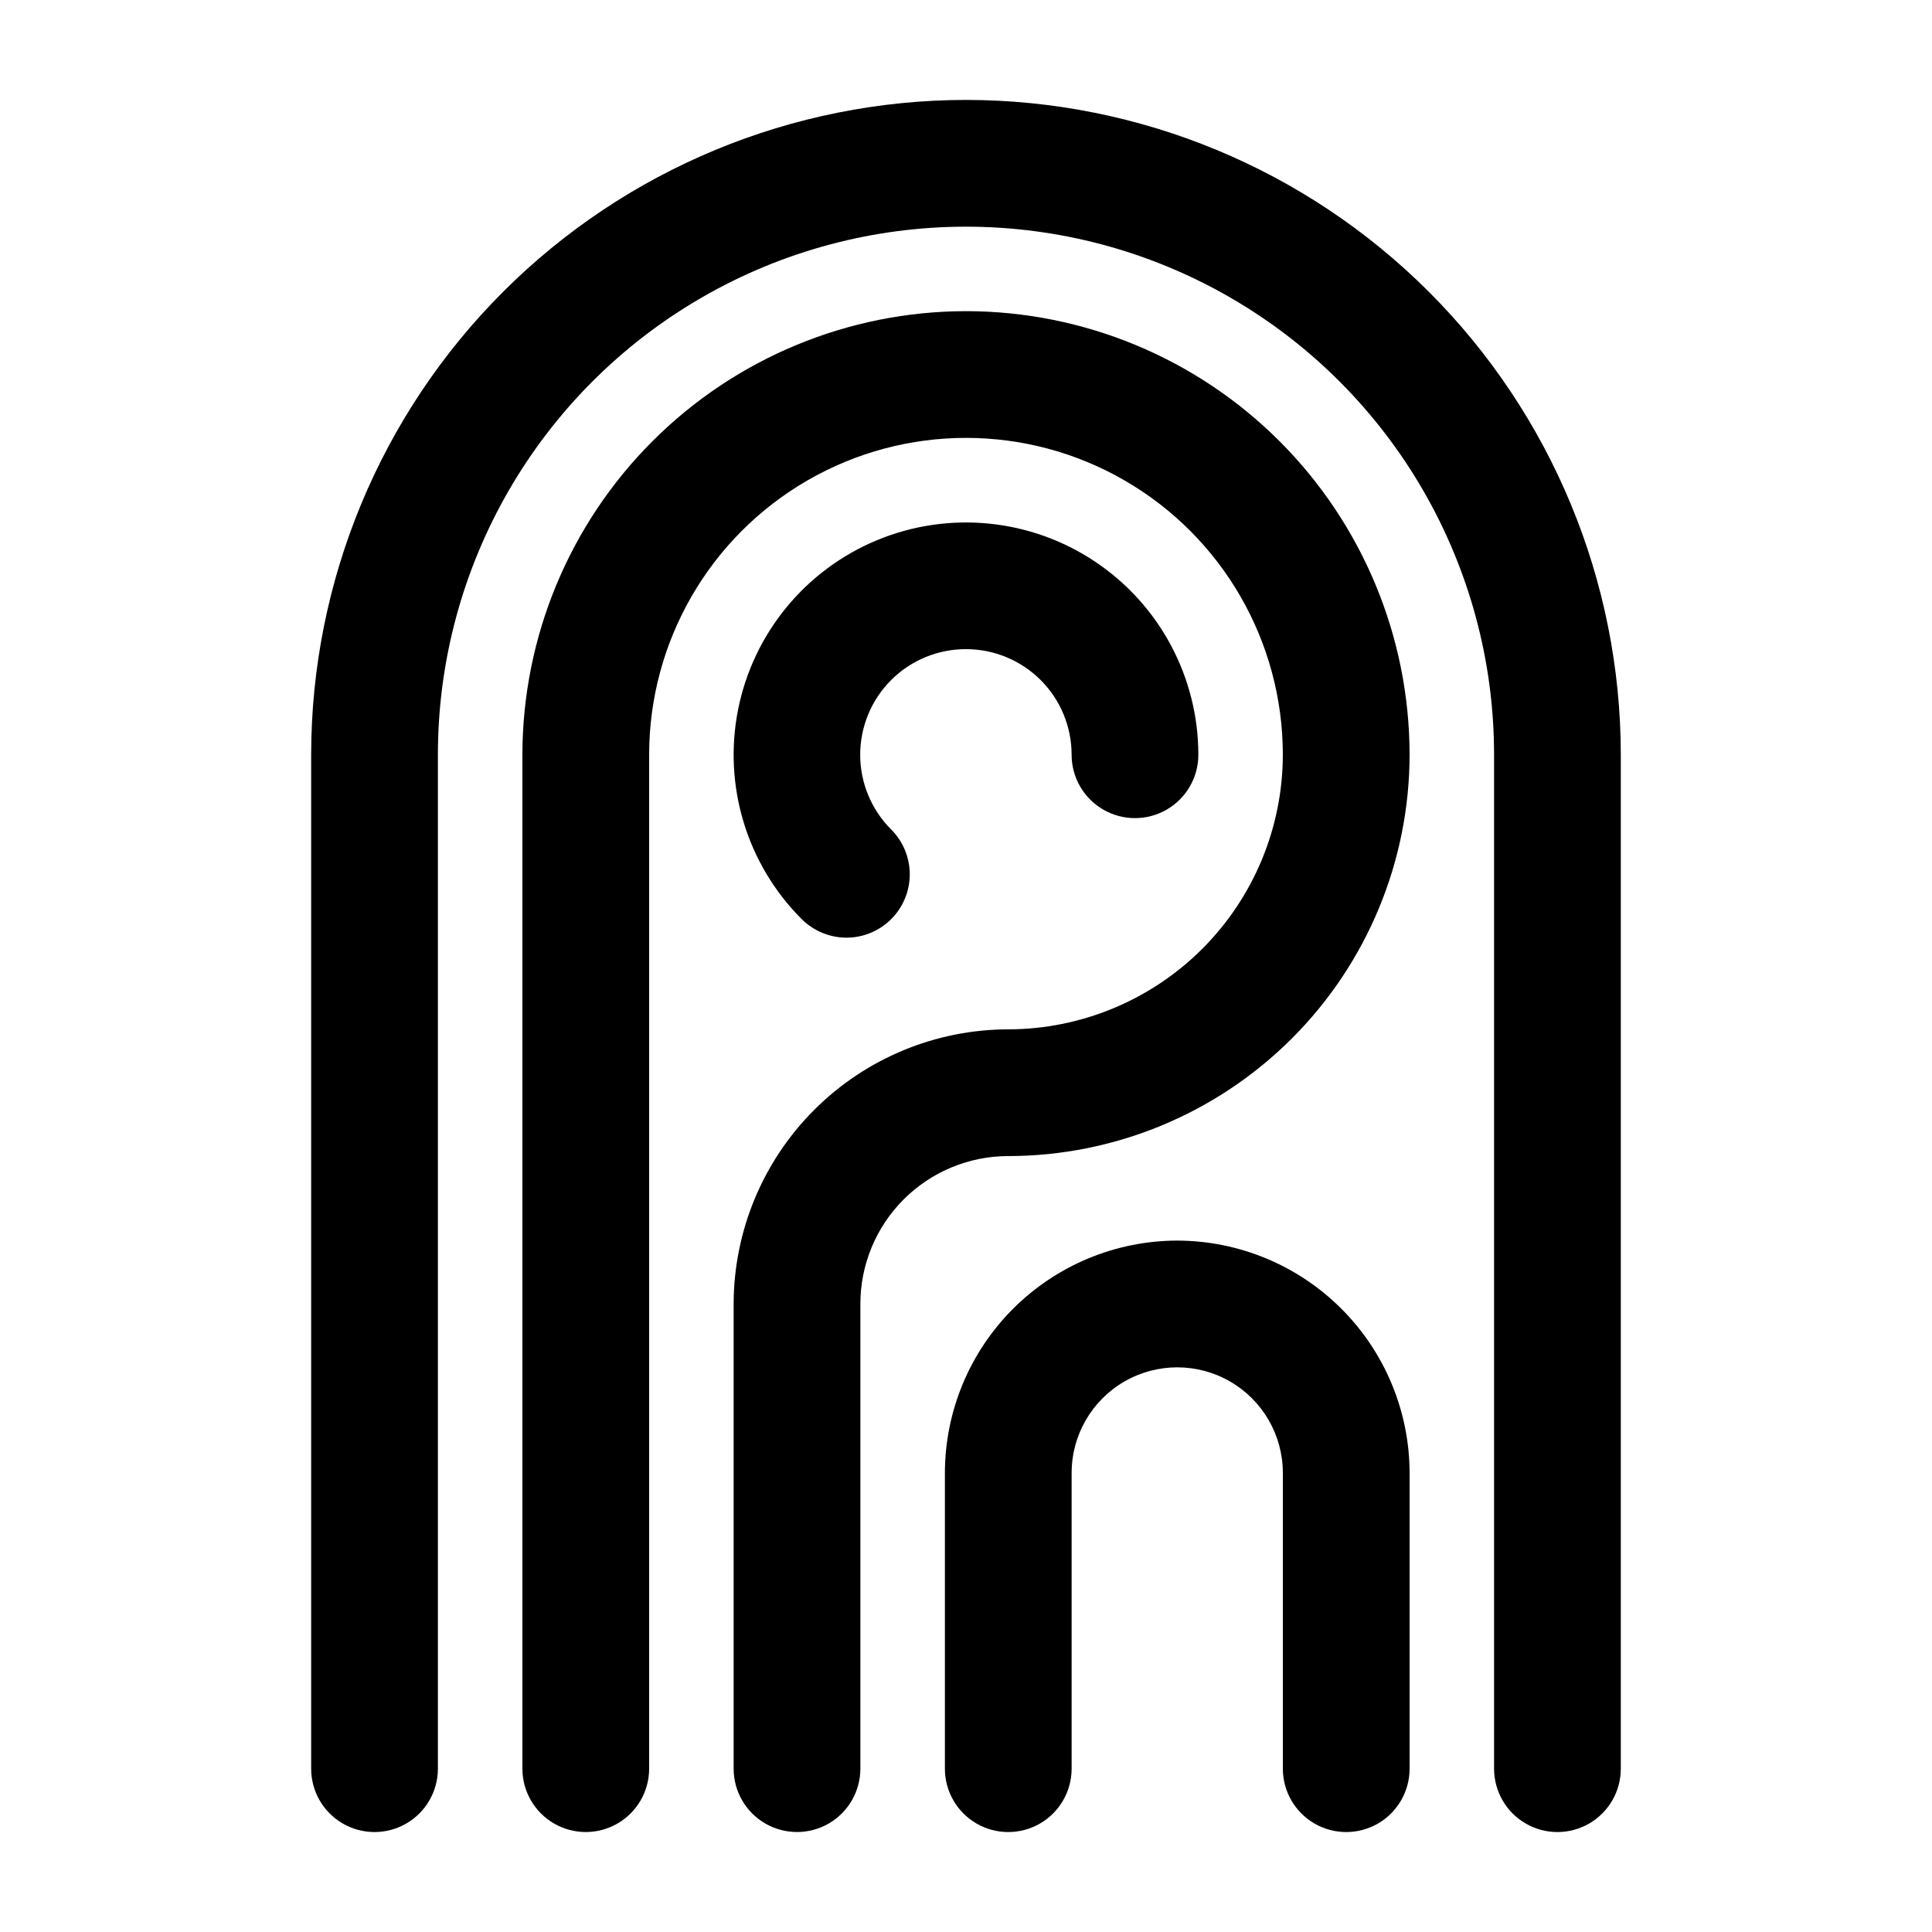
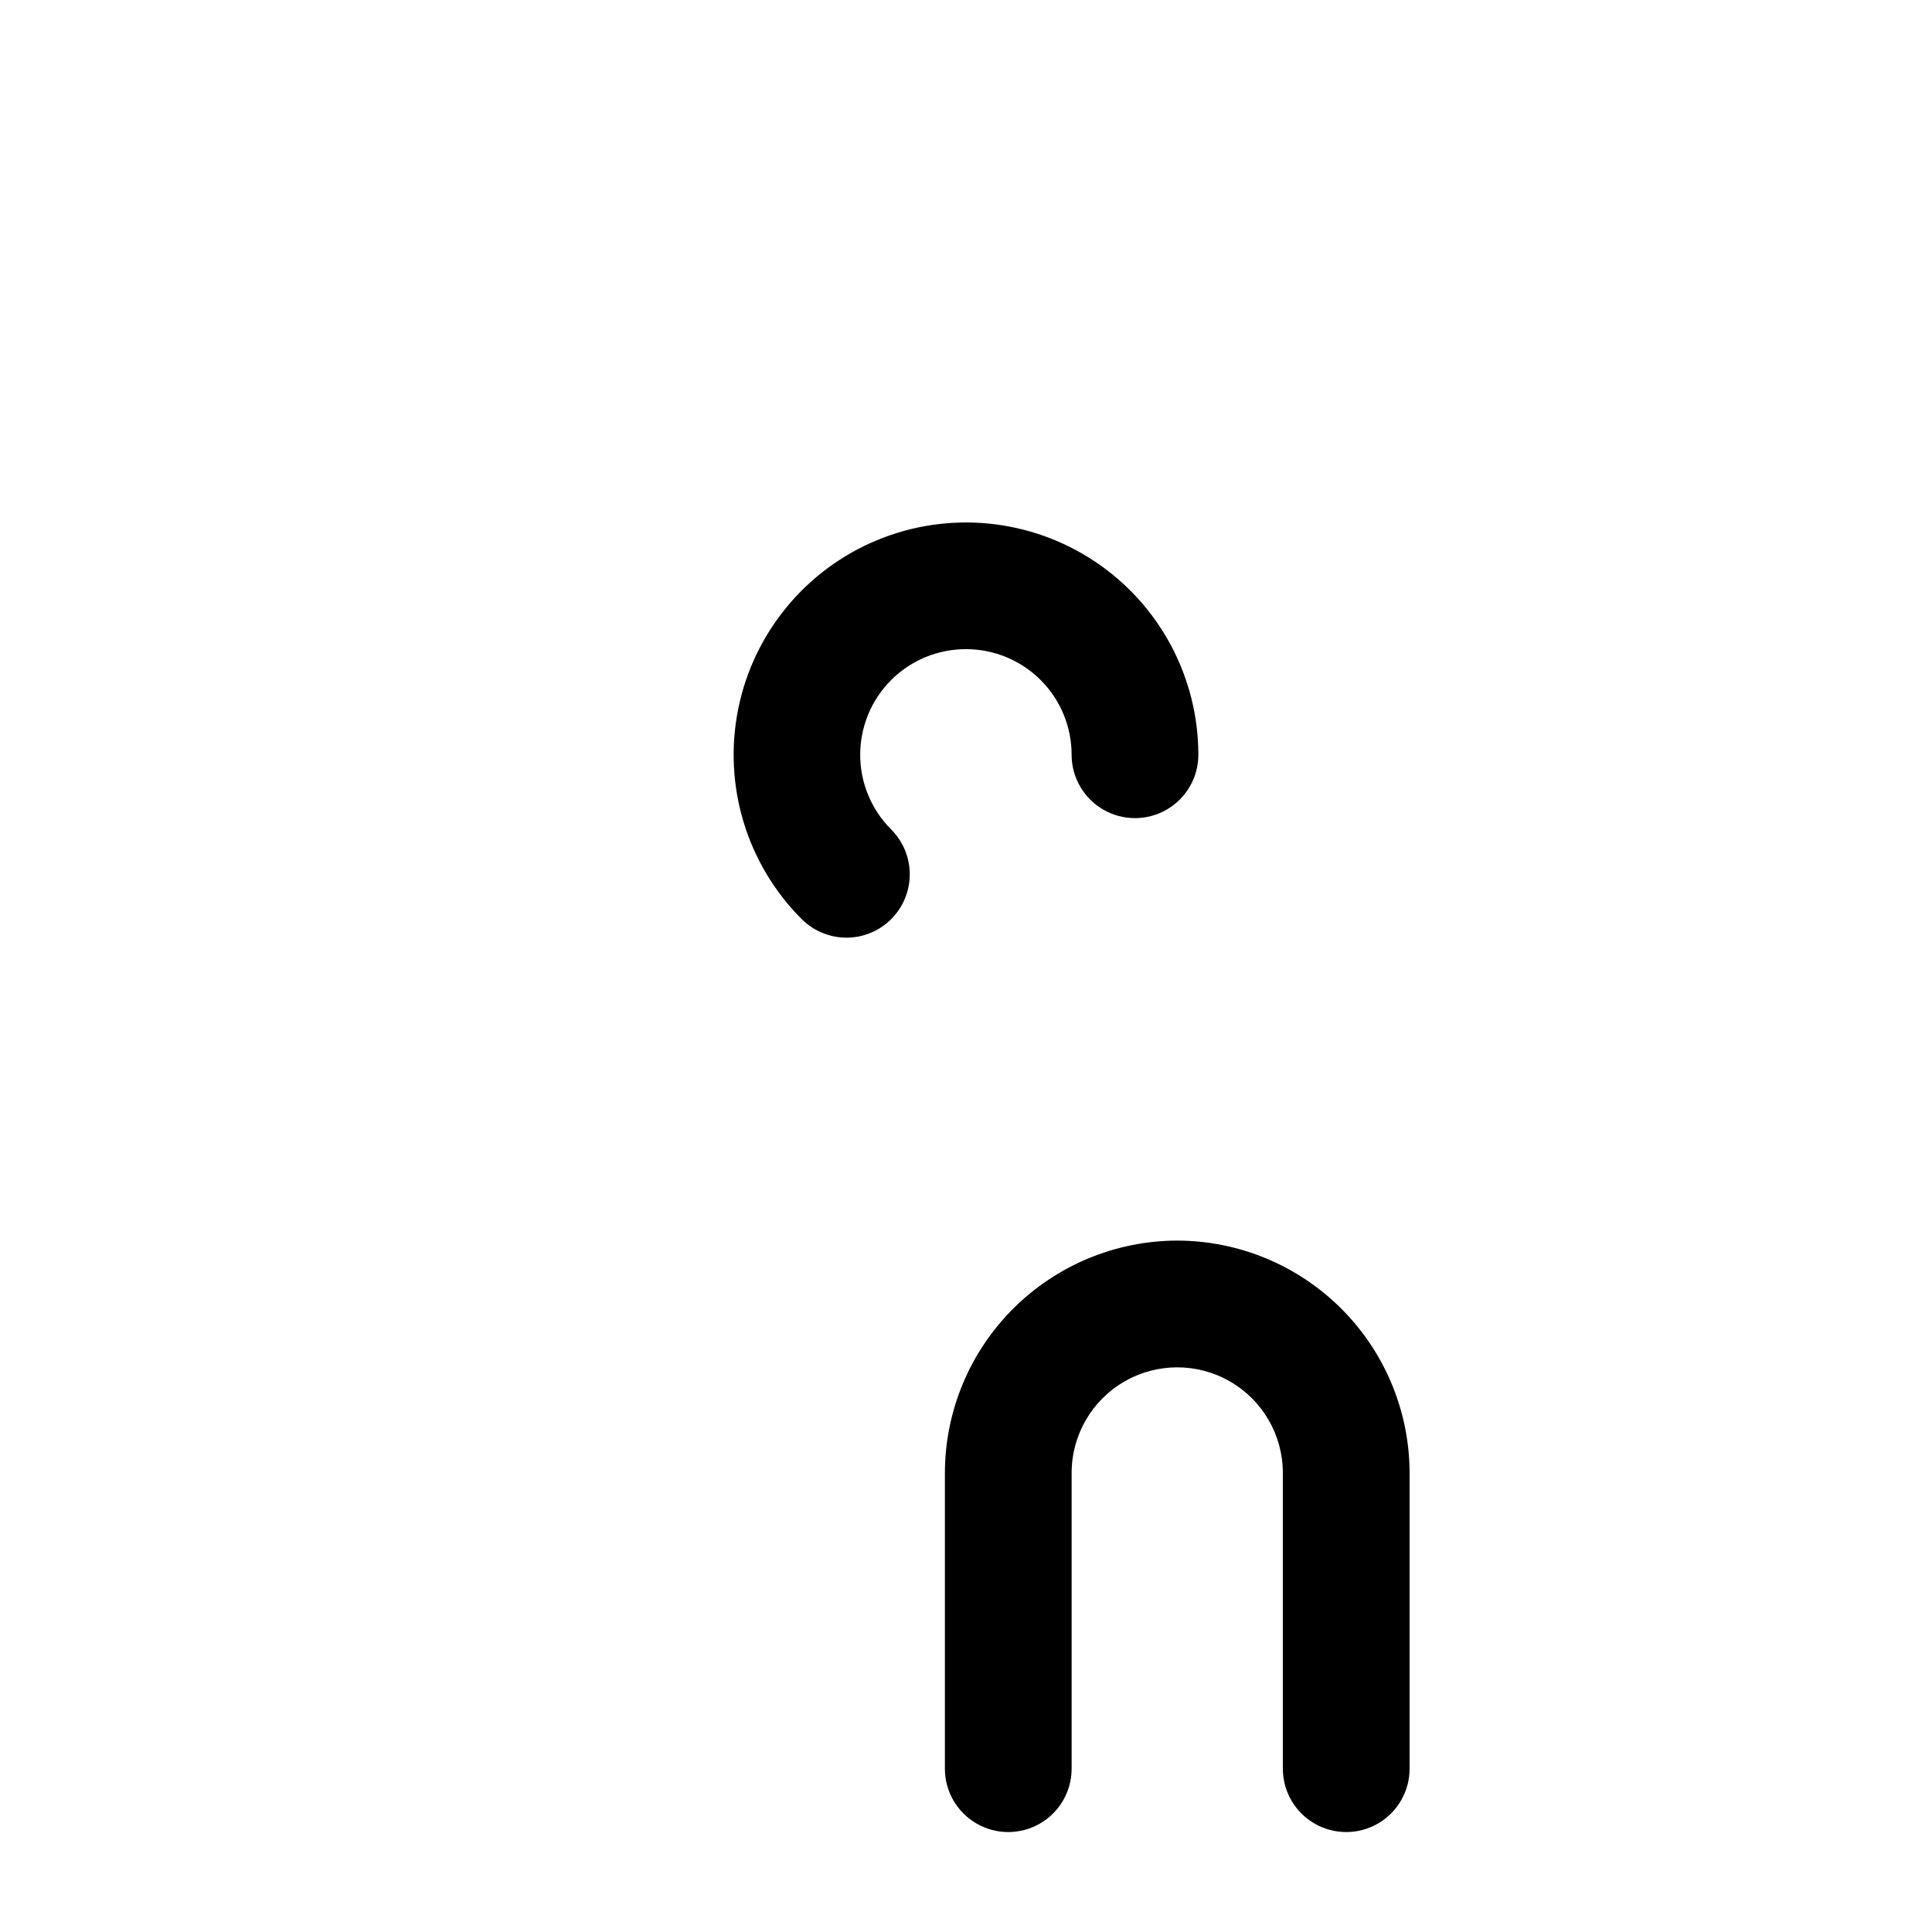
<svg xmlns="http://www.w3.org/2000/svg" fill="#000000" width="800px" height="800px" version="1.1" viewBox="144 144 512 512">
  <g>
-     <path d="m400 170.48c-46.016 0.031-90.137 18.324-122.68 50.859-32.539 32.539-50.832 76.66-50.859 122.68v268.7c0 6 3.199 11.543 8.395 14.543 5.199 3 11.598 3 16.797 0 5.195-3 8.395-8.543 8.395-14.543v-268.7c0-50 26.676-96.199 69.973-121.2 43.301-24.996 96.648-24.996 139.95 0 43.301 25 69.973 71.199 69.973 121.2v268.7c0 6 3.199 11.543 8.398 14.543 5.195 3 11.598 3 16.793 0 5.195-3 8.395-8.543 8.395-14.543v-268.7c-0.027-46.016-18.32-90.137-50.859-122.68-32.535-32.535-76.66-50.828-122.67-50.859z" />
-     <path d="m400 226.46c-31.172 0.027-61.055 12.422-83.094 34.465-22.039 22.039-34.434 51.922-34.465 83.09v268.7c0 6 3.203 11.543 8.398 14.543 5.195 3 11.598 3 16.793 0 5.195-3 8.398-8.543 8.398-14.543v-268.7c0-30 16.004-57.719 41.984-72.719s57.988-15 83.969 0c25.977 15 41.98 42.719 41.98 72.719-0.027 19.293-7.703 37.785-21.344 51.426-13.645 13.641-32.137 21.316-51.426 21.348-19.293 0.027-37.785 7.707-51.426 21.348s-21.316 32.133-21.348 51.426v123.15c0 6 3.199 11.543 8.398 14.543 5.195 3 11.598 3 16.793 0 5.195-3 8.395-8.543 8.395-14.543v-123.15c0-10.395 4.129-20.359 11.477-27.711 7.352-7.348 17.316-11.477 27.711-11.477 28.199-0.027 55.234-11.246 75.176-31.184 19.938-19.941 31.152-46.977 31.184-75.176-0.031-31.168-12.426-61.051-34.465-83.09-22.039-22.043-51.922-34.438-83.09-34.465z" />
    <path d="m400 316.03c7.422 0 14.539 2.949 19.789 8.195 5.25 5.25 8.199 12.371 8.199 19.793 0 6 3.199 11.543 8.395 14.543 5.199 3 11.602 3 16.797 0 5.195-3 8.395-8.543 8.395-14.543-0.004-20.562-10.277-39.766-27.375-51.184-17.098-11.422-38.77-13.555-57.77-5.684-18.996 7.871-32.809 24.703-36.824 44.867-4.012 20.168 2.305 41.008 16.84 55.551 3.156 3.141 7.418 4.91 11.871 4.926 4.449-0.004 8.715-1.773 11.863-4.922 3.144-3.148 4.914-7.418 4.914-11.867 0-4.453-1.766-8.723-4.91-11.871-5.266-5.25-8.223-12.375-8.223-19.809-0.004-7.434 2.953-14.562 8.211-19.816 5.262-5.25 12.395-8.195 19.828-8.18z" />
    <path d="m455.98 472.77c-16.32 0.031-31.965 6.527-43.508 18.07-11.543 11.539-18.039 27.188-18.066 43.508v78.371c0 6 3.199 11.543 8.395 14.543s11.598 3 16.793 0c5.195-3 8.398-8.543 8.398-14.543v-78.371c0-10 5.336-19.238 13.996-24.238s19.328-5 27.988 0 13.992 14.238 13.992 24.238v78.371c0 6 3.203 11.543 8.398 14.543 5.195 3 11.598 3 16.793 0s8.398-8.543 8.398-14.543v-78.371c-0.031-16.32-6.527-31.969-18.07-43.508-11.539-11.543-27.184-18.039-43.508-18.07z" />
  </g>
</svg>